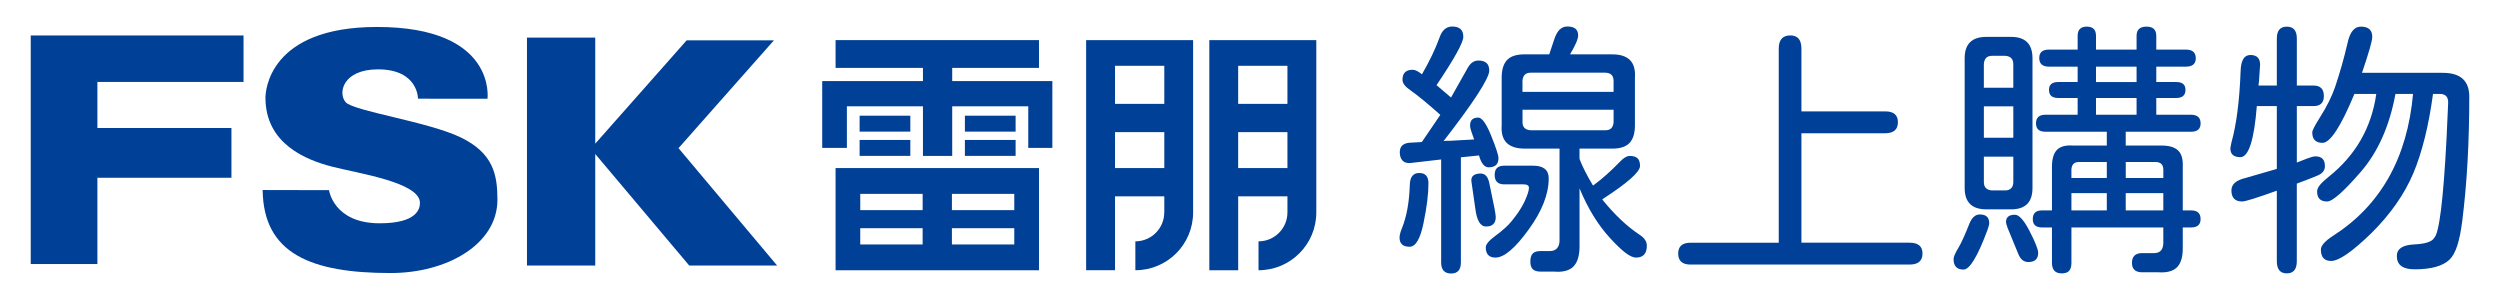
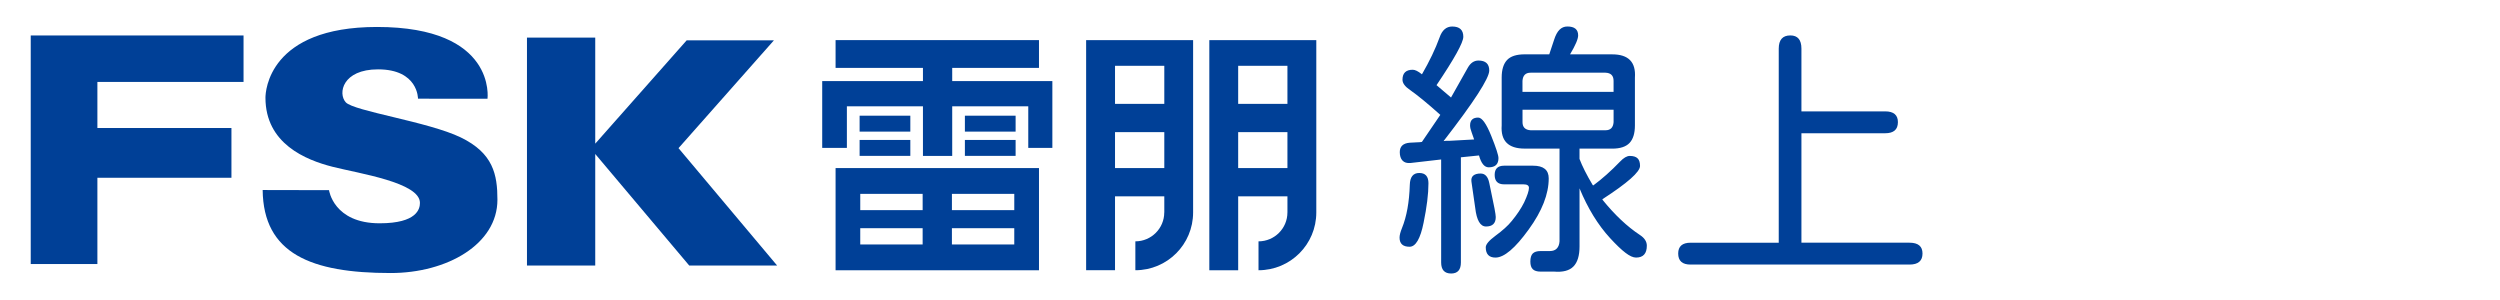
<svg xmlns="http://www.w3.org/2000/svg" version="1.1" id="圖層_1" x="0px" y="0px" width="250px" height="30px" viewBox="15 0 250 30" enable-background="new 15 0 250 30" xml:space="preserve">
  <g>
    <path fill="#004098" d="M157.845,18.326c0,1.063-0.162,2.379-0.486,3.945c-0.322,1.604-0.793,2.404-1.404,2.404   c-0.668,0-1-0.307-1-0.918c0-0.234,0.082-0.551,0.242-0.947c0.469-1.15,0.73-2.594,0.783-4.324c0.02-0.791,0.334-1.188,0.947-1.188   C157.538,17.299,157.845,17.641,157.845,18.326 M161.089,15.73v10.514c0,0.738-0.324,1.107-0.974,1.107c-0.665,0-1-0.369-1-1.107   V15.947l-3.055,0.352c-0.358,0.035-0.631-0.047-0.812-0.244c-0.18-0.197-0.27-0.477-0.27-0.839c0-0.577,0.334-0.892,1-0.945   l1.027-0.054l0.188-0.027l1.839-2.703c-1.244-1.115-2.253-1.945-3.025-2.486c-0.506-0.341-0.758-0.685-0.758-1.027   c0-0.666,0.342-0.999,1.026-0.999c0.231,0,0.529,0.146,0.892,0.435l0.026,0.024c0.759-1.313,1.345-2.539,1.759-3.676   c0.252-0.737,0.676-1.106,1.27-1.106c0.738,0,1.109,0.342,1.109,1.026c0,0.577-0.894,2.188-2.679,4.837l1.461,1.244V9.73   l1.677-2.974c0.27-0.468,0.621-0.702,1.053-0.702c0.721,0,1.082,0.333,1.082,1c0,0.774-1.523,3.126-4.568,7.056l0.217-0.027h0.322   l2.516-0.137l-0.244-0.701c-0.106-0.271-0.16-0.504-0.16-0.702c0-0.521,0.269-0.785,0.81-0.785c0.379,0,0.813,0.604,1.3,1.813   c0.485,1.207,0.729,1.955,0.729,2.242c0,0.613-0.324,0.92-0.973,0.92c-0.433,0-0.756-0.396-0.974-1.188L161.089,15.73z    M163.603,22.65c-0.578,0-0.938-0.623-1.082-1.865l-0.377-2.621c-0.037-0.271,0.025-0.475,0.188-0.609   c0.164-0.135,0.404-0.203,0.73-0.203c0.449,0,0.738,0.316,0.865,0.947l0.162,0.783c0.324,1.496,0.486,2.369,0.486,2.621   C164.575,22.334,164.251,22.65,163.603,22.65 M169.872,17.838c0,1.566-0.666,3.271-2,5.107c-1.352,1.873-2.459,2.813-3.324,2.813   c-0.647,0-0.973-0.344-0.973-1.027c0-0.287,0.314-0.666,0.945-1.135c0.738-0.541,1.289-1.037,1.648-1.488   c0.521-0.629,0.938-1.25,1.244-1.863c0.321-0.686,0.483-1.172,0.483-1.461c0-0.232-0.181-0.35-0.539-0.35h-1.944   c-0.632,0-0.945-0.316-0.945-0.947c0-0.611,0.313-0.918,0.945-0.918h2.891C169.349,16.568,169.872,16.992,169.872,17.838    M179.683,24.566c0,0.795-0.361,1.191-1.08,1.191c-0.289,0-0.641-0.158-1.055-0.477c-0.416-0.313-0.928-0.805-1.541-1.471   c-1.207-1.314-2.228-2.973-3.053-4.973v5.811c0,0.918-0.203,1.586-0.609,2s-1.049,0.586-1.932,0.514h-1.353   c-0.358,0-0.621-0.08-0.785-0.244c-0.159-0.16-0.239-0.414-0.239-0.756c0-0.379,0.08-0.648,0.239-0.811   c0.164-0.164,0.427-0.244,0.785-0.244h0.919c0.309,0,0.541-0.086,0.703-0.256c0.162-0.172,0.252-0.41,0.271-0.719v-9.271h-3.486   c-1.641,0-2.406-0.773-2.299-2.321V7.755c0-0.791,0.182-1.378,0.541-1.757c0.358-0.377,0.944-0.565,1.758-0.565h2.459l0.486-1.461   c0.143-0.448,0.321-0.783,0.541-1.001c0.215-0.215,0.477-0.322,0.782-0.322c0.722,0,1.08,0.297,1.08,0.892   c0,0.36-0.271,0.99-0.81,1.894h4.216c1.623,0,2.379,0.773,2.271,2.322v4.785c0,0.792-0.182,1.378-0.541,1.756   c-0.361,0.378-0.938,0.565-1.729,0.565h-3.271v1.03c0.271,0.719,0.711,1.594,1.324,2.619l0.055,0.029   c0.881-0.65,1.771-1.441,2.674-2.379c0.361-0.381,0.685-0.57,0.974-0.57c0.358,0,0.623,0.082,0.785,0.246   c0.161,0.16,0.241,0.412,0.241,0.756c0,0.596-1.252,1.703-3.756,3.324v0.055c1.226,1.512,2.469,2.684,3.729,3.514   C179.448,23.793,179.683,24.152,179.683,24.566 M167.251,9.188h9.106V8.082c0-0.521-0.271-0.793-0.812-0.812h-7.485   c-0.506,0-0.772,0.27-0.812,0.812v1.106H167.251z M168.062,13.026h7.486c0.504,0,0.772-0.27,0.811-0.811v-1.244h-9.107v1.244   C167.251,12.721,167.521,12.991,168.062,13.026" />
    <path fill="#004098" d="M182.819,25.352c0-0.72,0.414-1.081,1.242-1.081h8.813V4.866c0-0.884,0.388-1.324,1.16-1.324   c0.738,0,1.109,0.44,1.109,1.324v6.271h8.377c0.846,0,1.271,0.361,1.271,1.079c0,0.741-0.427,1.109-1.271,1.109h-8.377v10.945   h10.809c0.865,0,1.299,0.361,1.299,1.081c0,0.737-0.434,1.106-1.299,1.106h-21.891C183.233,26.46,182.819,26.091,182.819,25.352" />
-     <path fill="#004098" d="M210.356,25.905c0-0.215,0.164-0.594,0.488-1.135c0.271-0.433,0.639-1.244,1.107-2.432   c0.252-0.596,0.596-0.893,1.026-0.893c0.631,0,0.944,0.287,0.944,0.864c0,0.145-0.063,0.388-0.188,0.729   c-0.973,2.611-1.768,3.919-2.379,3.919C210.69,26.961,210.356,26.61,210.356,25.905 M211.466,18.798V5.825   c0-1.424,0.721-2.136,2.162-2.136h2.487c1.423,0,2.134,0.712,2.134,2.136v12.973c0,1.424-0.711,2.137-2.134,2.137h-2.487   C212.187,20.935,211.466,20.222,211.466,18.798 M216.331,6.42c0-0.521-0.27-0.803-0.811-0.838h-1.324   c-0.506,0-0.775,0.279-0.811,0.838v2.352h2.945V6.42L216.331,6.42z M216.331,10.636h-2.944v3.137h2.944V10.636z M216.116,18.825   c0.143-0.144,0.215-0.353,0.215-0.621v-2.54h-2.944v2.54c0,0.521,0.27,0.802,0.811,0.839h1.324   C215.772,19.043,215.972,18.97,216.116,18.825 M216.817,25.366l-1.055-2.569c-0.105-0.286-0.162-0.483-0.162-0.593   c0-0.486,0.297-0.73,0.893-0.73c0.416,0,0.9,0.541,1.459,1.623c0.576,1.116,0.865,1.848,0.865,2.188c0,0.615-0.334,0.92-0.998,0.92   C217.368,26.202,217.034,25.924,216.817,25.366 M220.196,26.284v-3.539h-1c-0.613,0-0.918-0.281-0.918-0.838   c0-0.577,0.305-0.866,0.918-0.866h1v-4.377c0-0.774,0.166-1.333,0.5-1.677c0.334-0.341,0.867-0.485,1.607-0.434h3.377v-1.378   h-6.133c-0.633,0-0.947-0.278-0.947-0.837c0-0.577,0.314-0.866,0.947-0.866h3.217V9.797h-1.949c-0.611,0-0.918-0.271-0.918-0.812   c0-0.521,0.307-0.782,0.918-0.782h1.949V6.664h-2.867c-0.646,0-0.973-0.289-0.973-0.867c0-0.558,0.326-0.837,0.973-0.837h2.867   V3.582c0-0.613,0.305-0.92,0.918-0.92c0.611,0,0.918,0.307,0.918,0.92V4.96h4.057V3.582c0-0.613,0.332-0.92,0.998-0.92   c0.648,0,0.973,0.307,0.973,0.92V4.96h2.974c0.647,0,0.976,0.288,0.976,0.864c0,0.559-0.326,0.84-0.976,0.84h-2.974v1.539h2   c0.613,0,0.92,0.261,0.92,0.782c0,0.541-0.307,0.812-0.92,0.812h-2v1.676h3.459c0.65,0,0.974,0.289,0.974,0.866   c0,0.559-0.322,0.837-0.974,0.837h-6.514v1.378h3.596c0.756,0,1.306,0.166,1.648,0.501c0.342,0.334,0.494,0.871,0.459,1.608v4.377   h0.84c0.629,0,0.943,0.289,0.943,0.865c0,0.558-0.314,0.838-0.943,0.838h-0.84v2.108c0,0.864-0.193,1.489-0.58,1.878   c-0.389,0.389-1.006,0.555-1.852,0.5h-1.621c-0.686,0-1.027-0.314-1.027-0.945c0-0.647,0.342-0.974,1.027-0.974h1.188   c0.578,0,0.883-0.315,0.92-0.946v-1.619h-9.188v3.539c0,0.359-0.078,0.627-0.229,0.799c-0.152,0.17-0.4,0.255-0.742,0.255   C220.519,27.338,220.196,26.987,220.196,26.284 M225.681,16.202h-2.809c-0.451,0-0.693,0.244-0.73,0.729v0.866h3.539V16.202z    M225.681,19.313h-3.539v1.729h3.539V19.313z M228.657,6.665h-4.057v1.54h4.057V6.665z M228.657,9.798h-4.057v1.676h4.057V9.798z    M231.331,16.961c0-0.485-0.244-0.737-0.729-0.759h-3.026v1.597h3.758v-0.838H231.331z M231.331,19.313h-3.758v1.729h3.758V19.313z   " />
-     <path fill="#004098" d="M242.683,26.122v-7.054c-2,0.72-3.152,1.08-3.459,1.08c-0.721,0-1.082-0.369-1.082-1.106   c0-0.614,0.469-1.026,1.406-1.243l3.08-0.893l0.055-0.027v-6.271h-2c-0.271,3.405-0.82,5.108-1.648,5.108c-0.668,0-1-0.297-1-0.894   l0.107-0.566c0.504-1.801,0.811-4.188,0.92-7.162c0.035-1.063,0.359-1.594,0.973-1.594c0.648,0,0.975,0.323,0.975,0.973   L240.9,8.121l-0.053,0.433h1.836V3.852c0-0.794,0.332-1.188,1-1.188c0.666,0,1,0.396,1,1.188v4.702h1.676   c0.685,0,1.026,0.352,1.026,1.054c0,0.667-0.344,1-1.026,1h-1.676v5.649l1.024-0.403c0.379-0.146,0.658-0.218,0.838-0.218   c0.634,0,0.947,0.323,0.947,0.972c0,0.416-0.227,0.722-0.676,0.92c-0.414,0.181-1.127,0.459-2.135,0.836v7.759   c0,0.811-0.334,1.215-1,1.215C243.015,27.337,242.683,26.933,242.683,26.122 M254.683,25.609c0-0.723,0.566-1.107,1.703-1.164   c1.135-0.051,1.811-0.27,2.025-0.646c0.506-0.45,0.92-3.767,1.243-9.946l0.162-3.568c0.019-0.594-0.26-0.892-0.838-0.892h-0.677   c-0.432,3.188-1.09,5.839-1.973,7.944c-0.899,2.109-2.297,4.102-4.188,5.975c-1.91,1.855-3.252,2.784-4.025,2.784   c-0.686,0-1.026-0.379-1.026-1.136c0-0.395,0.404-0.855,1.215-1.378c4.758-3.044,7.424-7.774,8-14.189h-1.758   c-0.594,3.208-1.746,5.803-3.459,7.783c-1.713,1.981-2.838,2.974-3.377,2.974c-0.668,0-1-0.332-1-0.998   c0-0.201,0.09-0.412,0.27-0.638c0.18-0.224,0.461-0.489,0.84-0.797c2.719-2.146,4.322-4.92,4.809-8.324h-2.188   c-1.354,3.261-2.416,4.893-3.189,4.893c-0.686,0-1.026-0.353-1.026-1.055c0-0.182,0.262-0.685,0.782-1.514   c0.687-1.082,1.189-2.1,1.515-3.055c0.483-1.441,0.899-2.909,1.244-4.405c0.231-1.063,0.676-1.594,1.321-1.594   c0.758,0,1.138,0.342,1.138,1.026c0,0.396-0.345,1.594-1.027,3.595h8.08c1.767,0,2.649,0.793,2.649,2.38   c0,4.593-0.235,8.737-0.702,12.43c-0.128,1.013-0.294,1.836-0.5,2.474c-0.207,0.641-0.474,1.112-0.798,1.42   c-0.686,0.631-1.84,0.945-3.459,0.945C255.276,26.933,254.683,26.49,254.683,25.609" />
    <g>
      <rect x="100.961" y="13.995" fill="#004097" width="5.072" height="1.592" />
      <rect x="100.961" y="11.569" fill="#004097" width="5.072" height="1.592" />
      <rect x="111.489" y="13.995" fill="#004097" width="5.072" height="1.592" />
      <rect x="111.489" y="11.569" fill="#004097" width="5.072" height="1.592" />
      <polygon fill="#004097" points="18.073,3.547 18.073,26.403 24.739,26.403 24.739,17.776 38.144,17.776 38.144,12.801     24.739,12.801 24.739,8.193 39.354,8.193 39.354,3.547   " />
      <path fill="#004097" d="M52.803,6.936c4.032,0,3.996,2.933,3.996,2.933l6.951,0.008c0,0,0.939-7.18-11.051-7.18    c-10.838,0-11.154,6.452-11.154,7.074c0,4.601,4.034,6.224,6.702,6.905c2.672,0.68,8.746,1.569,8.746,3.611    c0,0.578-0.263,2.043-4.033,2.043c-4.607,0-5.059-3.313-5.059-3.313s-4.559-0.014-6.636-0.014    c0.072,6.362,4.836,8.301,12.795,8.301c5.654,0,10.682-2.88,10.682-7.33c0-2.512-0.42-4.658-3.666-6.231    c-3.247-1.57-10.694-2.627-11.499-3.511C48.771,9.347,49.244,6.936,52.803,6.936" />
      <polygon fill="#004097" points="67.697,3.757 67.697,26.552 74.524,26.552 74.524,15.398 83.922,26.552 92.711,26.552     82.851,14.815 92.395,4.03 83.67,4.03 74.524,14.366 74.524,3.757   " />
      <path fill="#004097" d="M138.817,13.211h4.926v3.593h-4.926V13.211z M138.817,6.581h4.926v3.803h-4.926V6.581z M135.932,4.011    v23.016h2.886v-7.393h4.926v1.612h-0.002c0,1.595-1.296,2.889-2.891,2.889v2.889c3.193,0,5.779-2.584,5.779-5.777V4.011H135.932z" />
      <path fill="#004097" d="M126.502,13.213h4.928v3.592h-4.928V13.213z M126.502,6.581h4.928v3.803h-4.928V6.581z M123.613,27.023    h2.889v-7.39h4.928v1.612h-0.005c0,1.595-1.296,2.889-2.889,2.889v2.889c3.191,0,5.775-2.586,5.775-5.777V4.012h-10.698V27.023z" />
      <polygon fill="#004097" points="98.558,6.789 107.295,6.789 107.295,8.109 97.221,8.109 97.221,14.789 99.688,14.789     99.688,10.631 107.295,10.631 107.295,15.592 110.221,15.592 110.221,10.631 117.827,10.631 117.827,14.789 120.236,14.789     120.236,8.109 110.221,8.109 110.221,6.789 118.898,6.789 118.898,4.011 98.558,4.011   " />
-       <path fill="#004097" d="M98.558,27.025h20.341V16.807H98.558V27.025z M116.428,21.011h-6.236V19.39h6.236V21.011z M107.265,21.011    h-6.239V19.39h6.239V21.011z M101.025,22.822h6.239v1.622h-6.239V22.822z M110.191,22.822h6.236v1.622h-6.236V22.822z" />
+       <path fill="#004097" d="M98.558,27.025h20.341V16.807H98.558V27.025z M116.428,21.011h-6.236V19.39h6.236V21.011z M107.265,21.011    h-6.239V19.39h6.239V21.011z M101.025,22.822h6.239v1.622h-6.239V22.822z M110.191,22.822h6.236v1.622h-6.236V22.822" />
    </g>
  </g>
</svg>